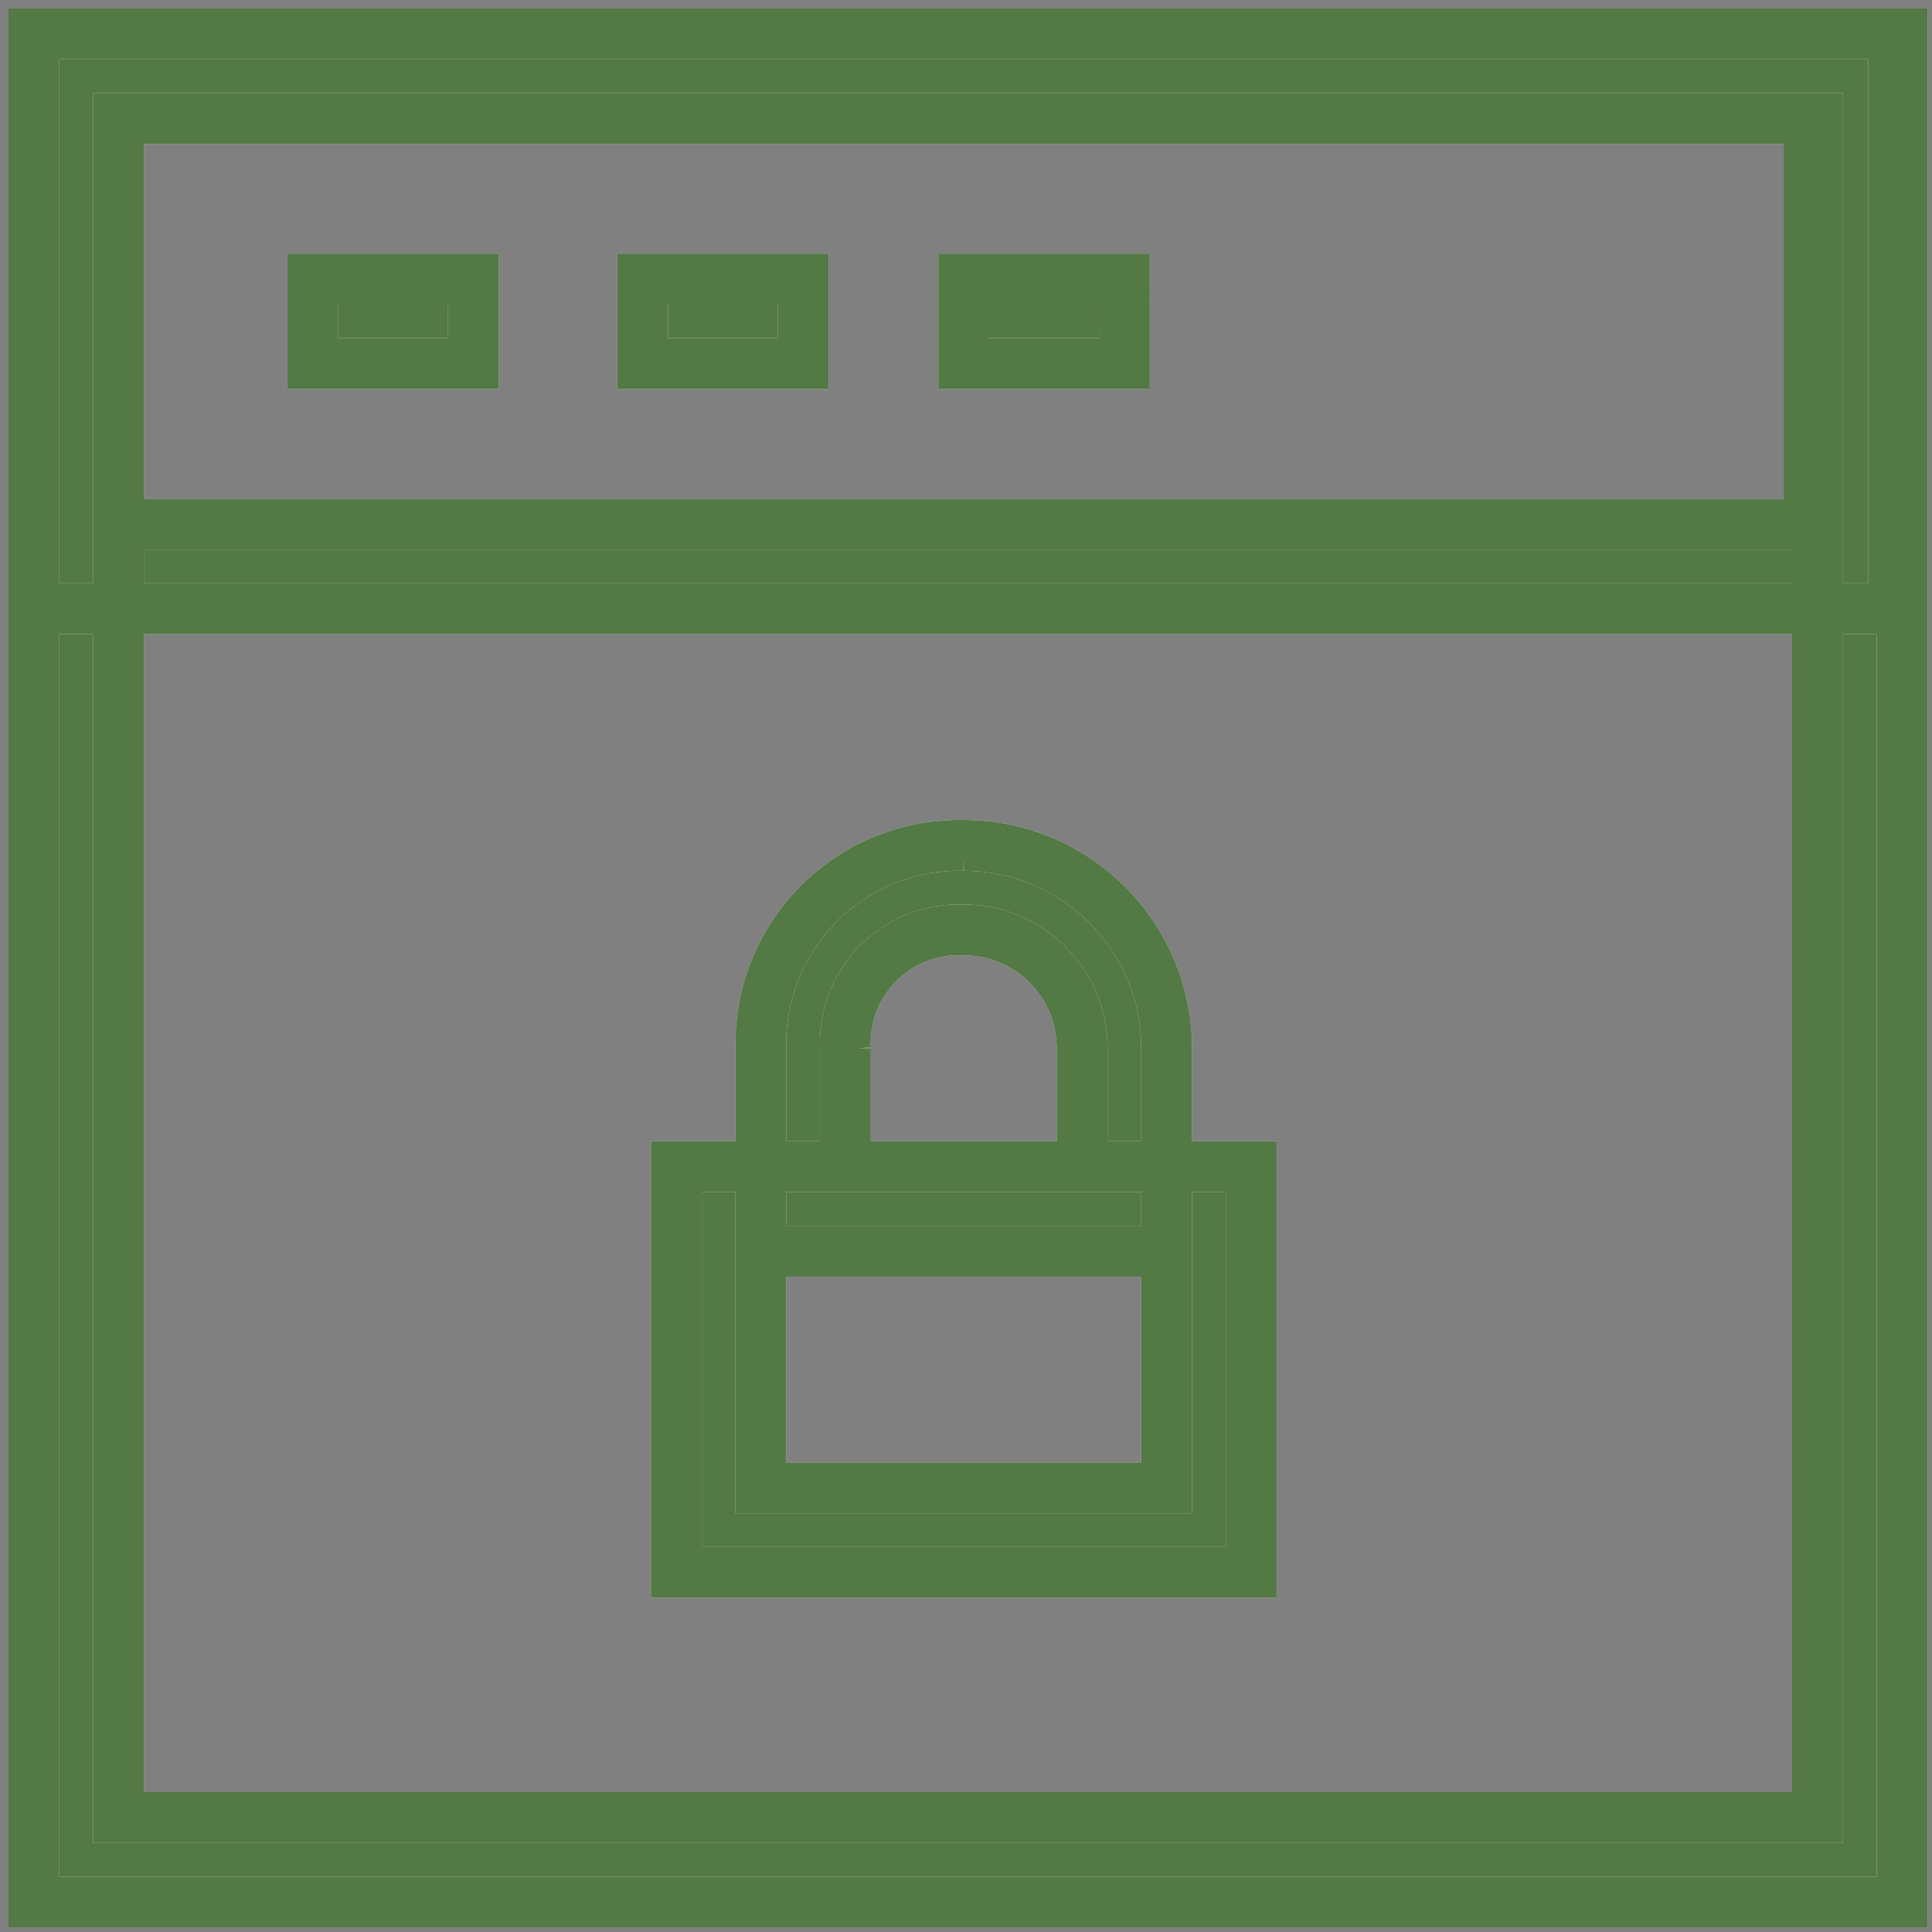
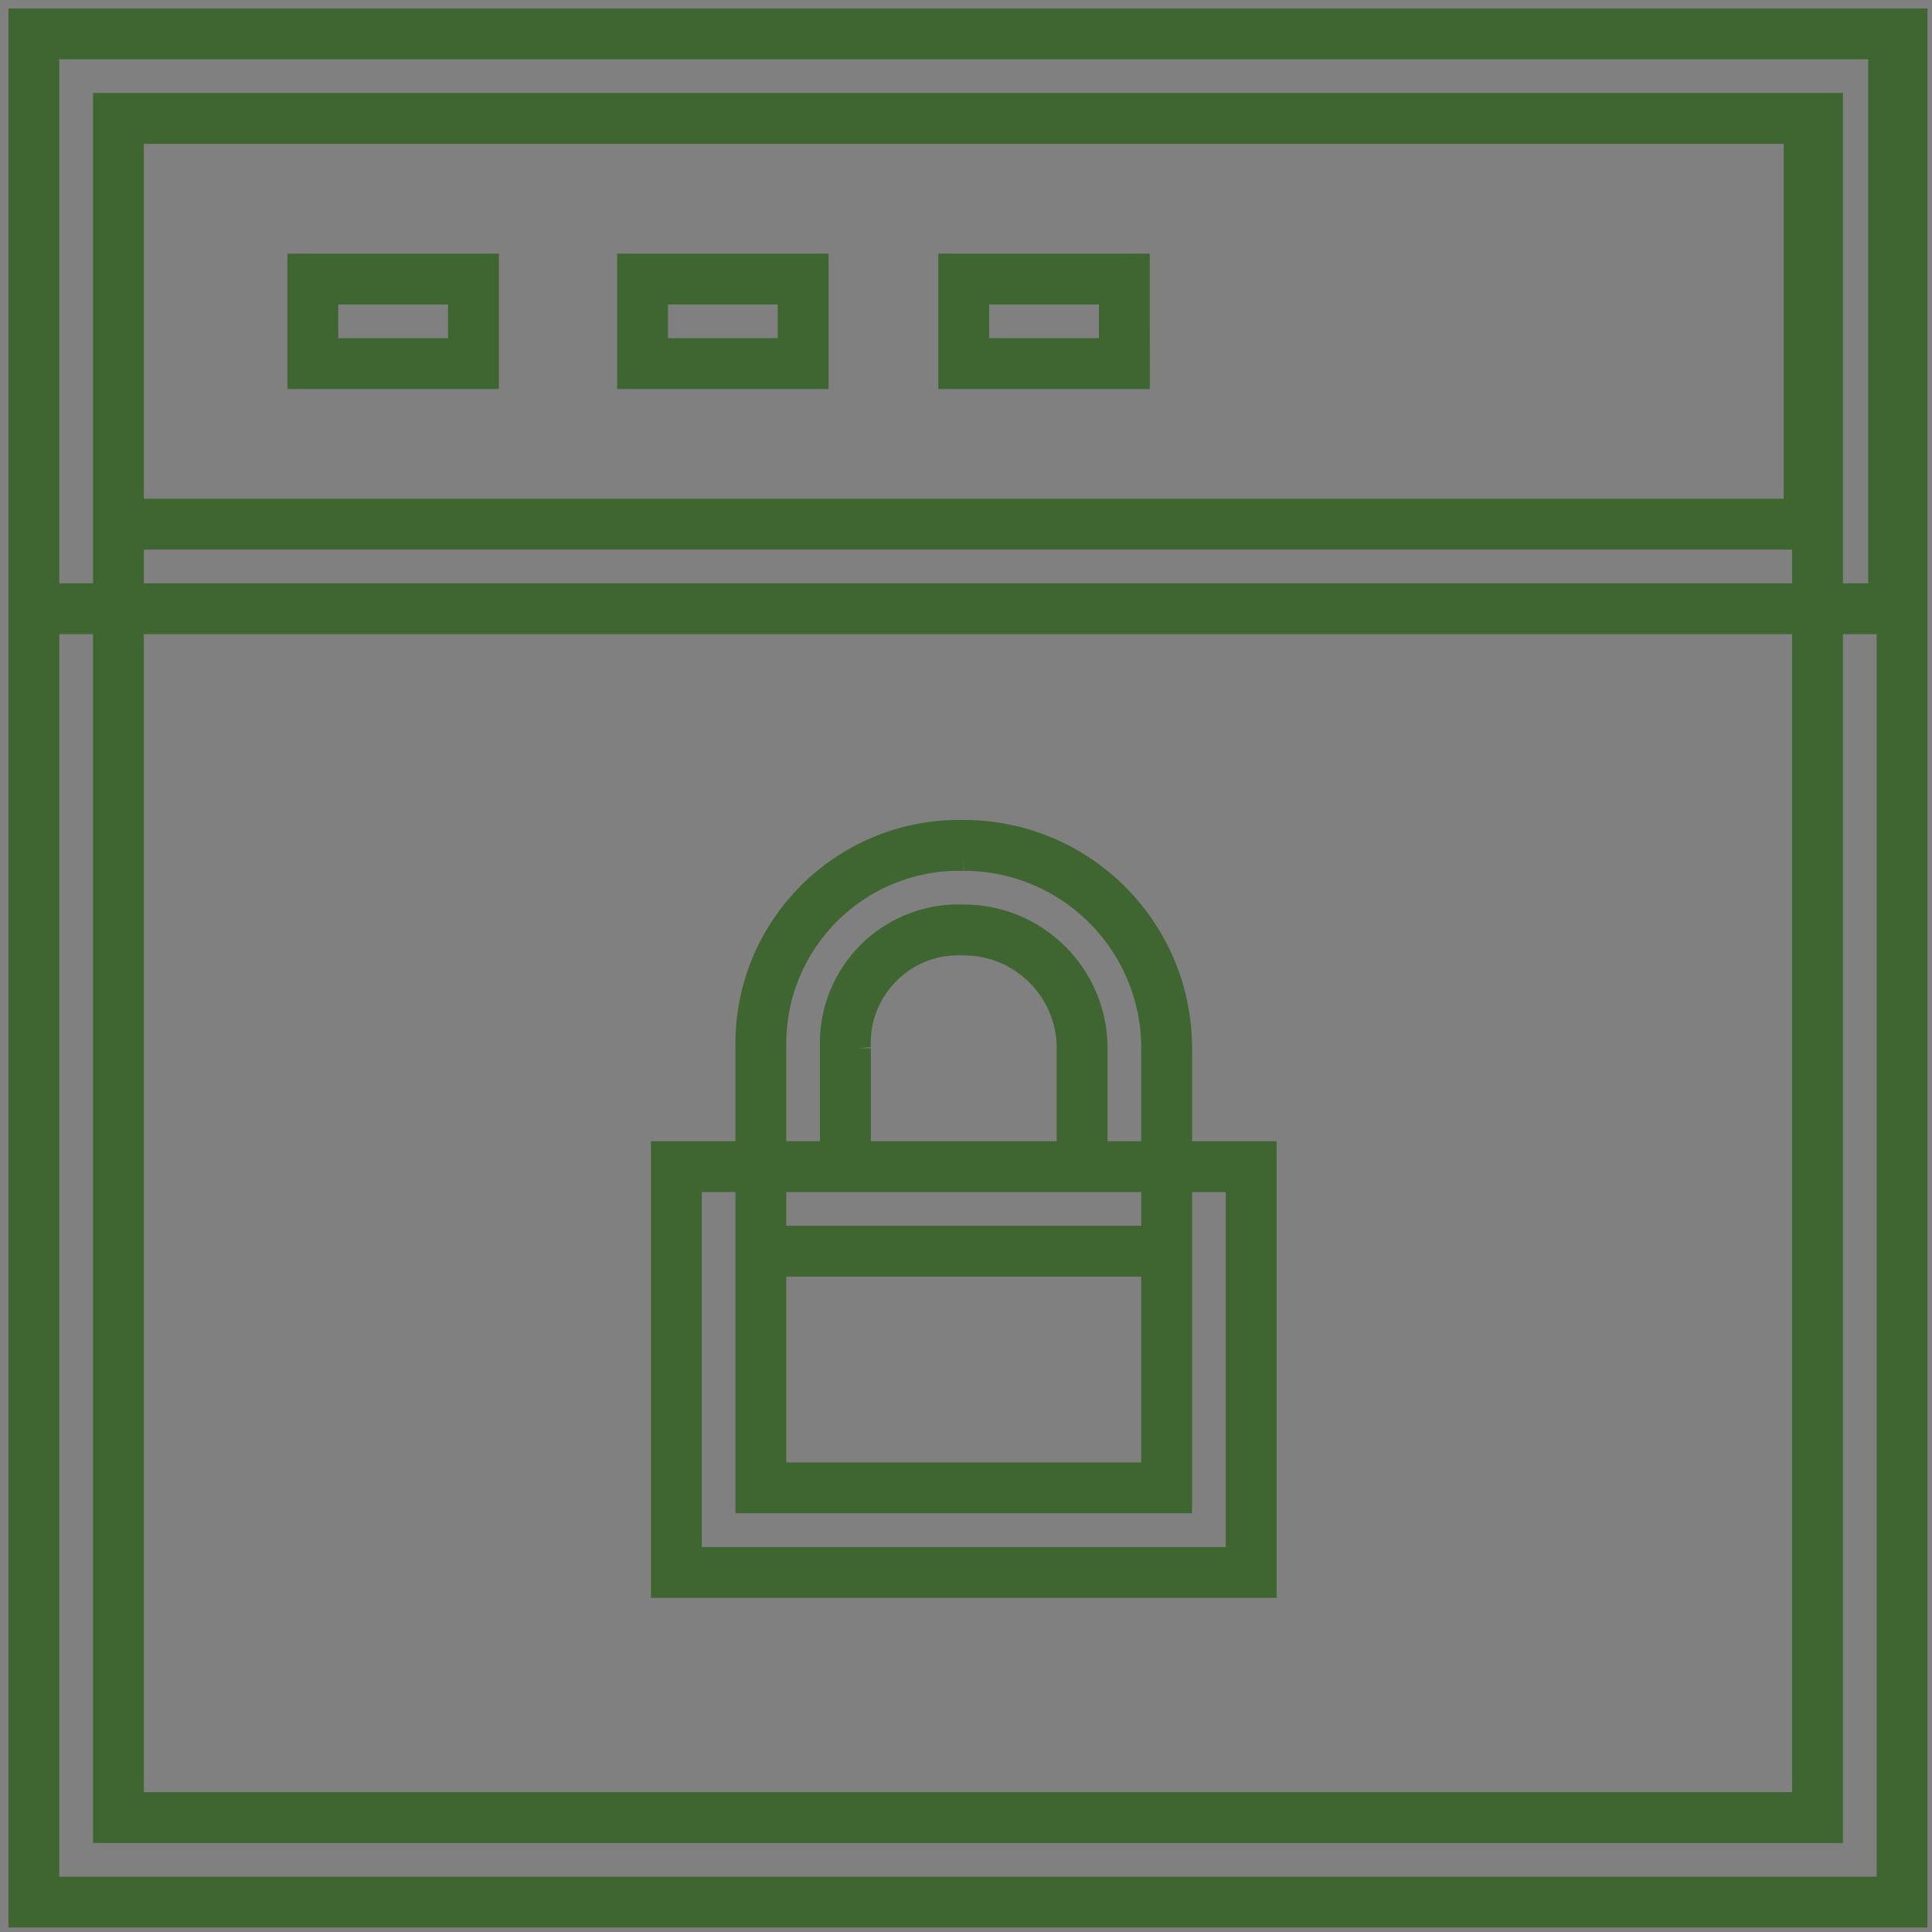
<svg xmlns="http://www.w3.org/2000/svg" width="57" height="57" viewBox="0 0 57 57" fill="none">
  <rect x="0" y="0" width="57" height="57" fill="#808080" stroke="none" />
-   <path d="M19.954 34.42H36.914V46.391H19.954V34.42ZM34.42 36.914H22.448V43.897H34.42V36.914ZM28.434 24.942C31.74 24.942 34.42 27.622 34.42 30.928V36.914H22.448V30.928C22.448 30.888 22.447 30.841 22.447 30.794C22.447 27.561 25.068 24.941 28.3 24.941C28.347 24.941 28.394 24.941 28.441 24.942L28.434 24.942ZM31.926 34.42V30.928C31.926 29 30.362 27.436 28.434 27.436C28.387 27.434 28.333 27.433 28.278 27.433C26.434 27.433 24.939 28.928 24.939 30.772C24.939 30.827 24.94 30.881 24.943 30.936L24.942 30.928V34.42H31.926ZM1 1H56.117V56.117H1V1ZM53.623 3.494H3.494V53.623H53.623V3.494ZM55.868 17.959H1V1H55.868V17.959ZM3.494 15.465H53.374V3.494H3.494V15.465ZM13.969 10.727H9.23V8.233H13.969L13.969 10.727ZM23.695 10.727H18.957V8.233H23.695V10.727ZM33.173 10.727H28.434V8.233H33.172L33.173 10.727Z" fill="white" />
-   <path d="M19.954 34.42H36.914V46.391H19.954V34.42ZM34.42 36.914H22.448V43.897H34.42V36.914ZM28.434 24.942C31.74 24.942 34.42 27.622 34.42 30.928V36.914H22.448V30.928C22.448 30.888 22.447 30.841 22.447 30.794C22.447 27.561 25.068 24.941 28.3 24.941C28.347 24.941 28.394 24.941 28.441 24.942L28.434 24.942ZM31.926 34.42V30.928C31.926 29 30.362 27.436 28.434 27.436C28.387 27.434 28.333 27.433 28.278 27.433C26.434 27.433 24.939 28.928 24.939 30.772C24.939 30.827 24.94 30.881 24.943 30.936L24.942 30.928V34.42H31.926ZM1 1H56.117V56.117H1V1ZM53.623 3.494H3.494V53.623H53.623V3.494ZM55.868 17.959H1V1H55.868V17.959ZM3.494 15.465H53.374V3.494H3.494V15.465ZM13.969 10.727H9.23V8.233H13.969L13.969 10.727ZM23.695 10.727H18.957V8.233H23.695V10.727ZM33.173 10.727H28.434V8.233H33.172L33.173 10.727Z" fill="#336123" fill-opacity="0.84" />
-   <path d="M1 1H56.117V56.117H1V1ZM1 1V17.959H55.868V1H1ZM3.494 3.494H53.623V53.623H3.494V3.494ZM3.494 3.494H53.374V15.465H3.494V3.494ZM19.954 34.42H36.914V46.391H19.954V34.42ZM34.42 36.914H22.448V43.897H34.42V36.914ZM28.434 24.942C31.74 24.942 34.42 27.622 34.42 30.928V36.914H22.448V30.928C22.448 30.888 22.447 30.841 22.447 30.794C22.447 27.561 25.068 24.941 28.3 24.941C28.347 24.941 28.394 24.941 28.441 24.942L28.434 24.942ZM31.926 34.42V30.928C31.926 29 30.362 27.436 28.434 27.436C28.387 27.434 28.333 27.433 28.278 27.433C26.434 27.433 24.939 28.928 24.939 30.772C24.939 30.827 24.94 30.881 24.943 30.936L24.942 30.928V34.42H31.926ZM13.969 10.727H9.23V8.233H13.969L13.969 10.727ZM23.695 10.727H18.957V8.233H23.695V10.727ZM33.173 10.727H28.434V8.233H33.172L33.173 10.727Z" stroke="white" stroke-width="1.5" />
  <path d="M1 1H56.117V56.117H1V1ZM1 1V17.959H55.868V1H1ZM3.494 3.494H53.623V53.623H3.494V3.494ZM3.494 3.494H53.374V15.465H3.494V3.494ZM19.954 34.42H36.914V46.391H19.954V34.42ZM34.42 36.914H22.448V43.897H34.42V36.914ZM28.434 24.942C31.74 24.942 34.42 27.622 34.42 30.928V36.914H22.448V30.928C22.448 30.888 22.447 30.841 22.447 30.794C22.447 27.561 25.068 24.941 28.3 24.941C28.347 24.941 28.394 24.941 28.441 24.942L28.434 24.942ZM31.926 34.42V30.928C31.926 29 30.362 27.436 28.434 27.436C28.387 27.434 28.333 27.433 28.278 27.433C26.434 27.433 24.939 28.928 24.939 30.772C24.939 30.827 24.94 30.881 24.943 30.936L24.942 30.928V34.42H31.926ZM13.969 10.727H9.23V8.233H13.969L13.969 10.727ZM23.695 10.727H18.957V8.233H23.695V10.727ZM33.173 10.727H28.434V8.233H33.172L33.173 10.727Z" stroke="#336123" stroke-opacity="0.84" stroke-width="1.5" />
</svg>